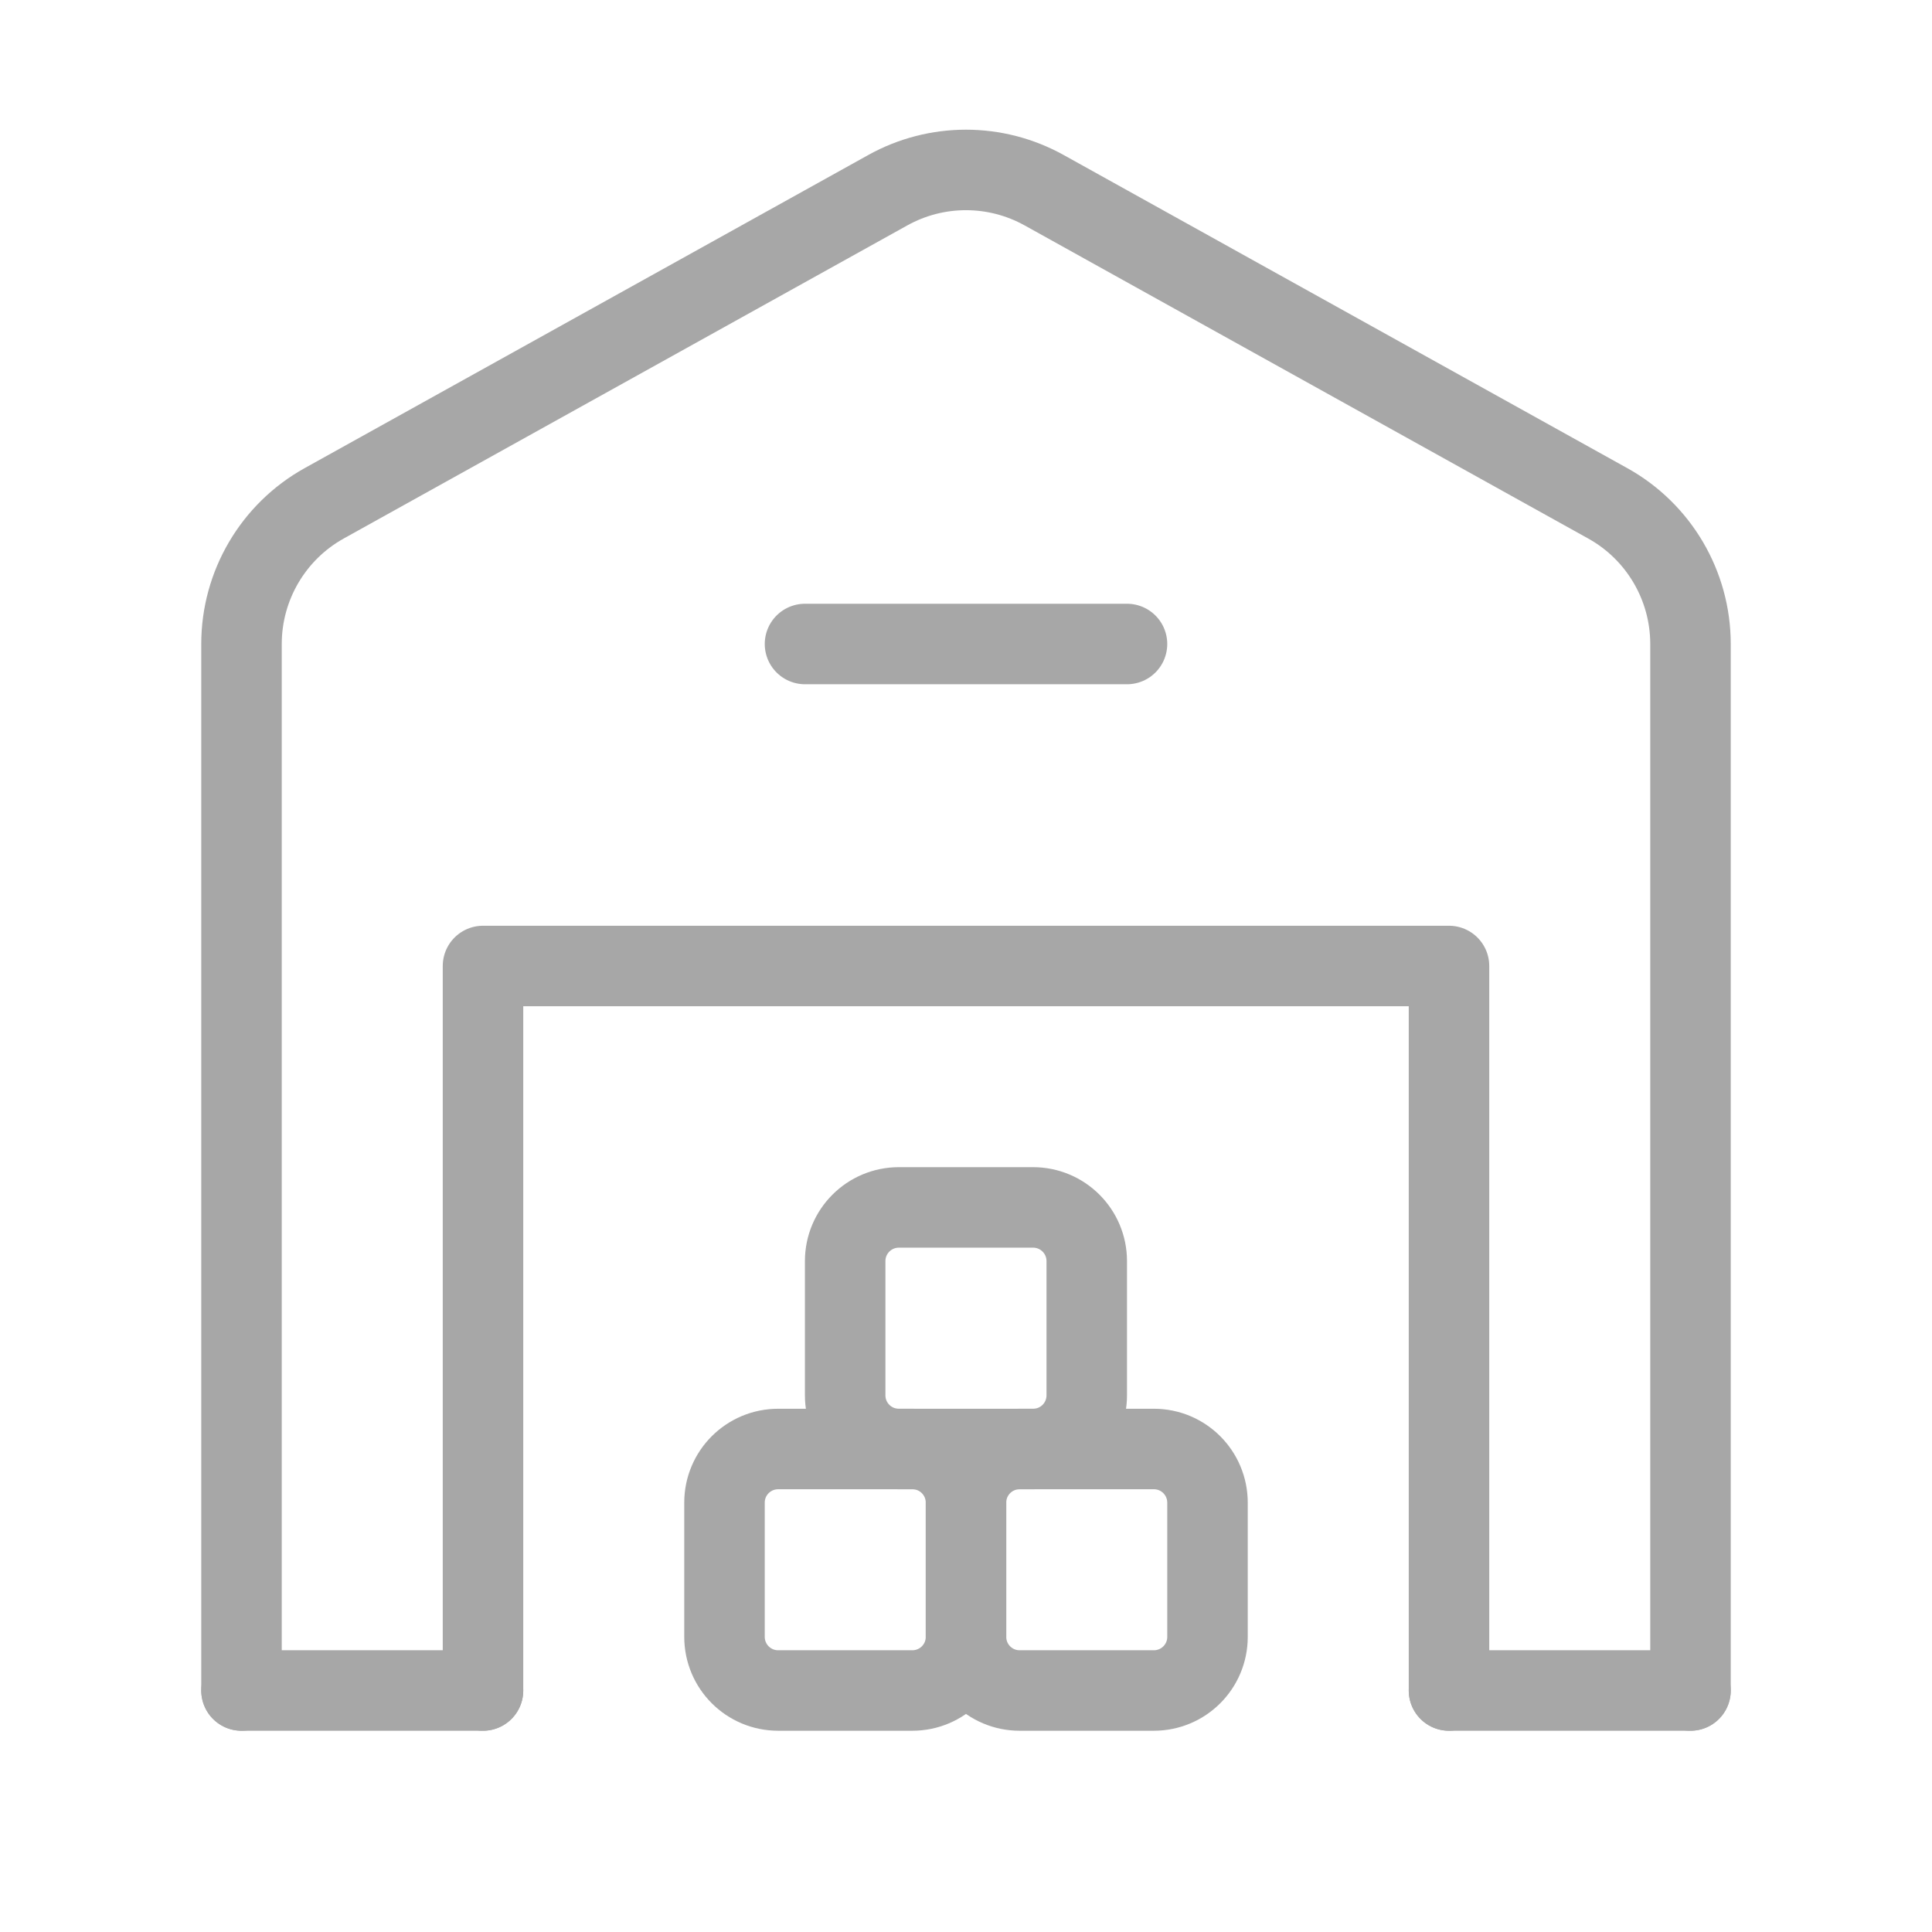
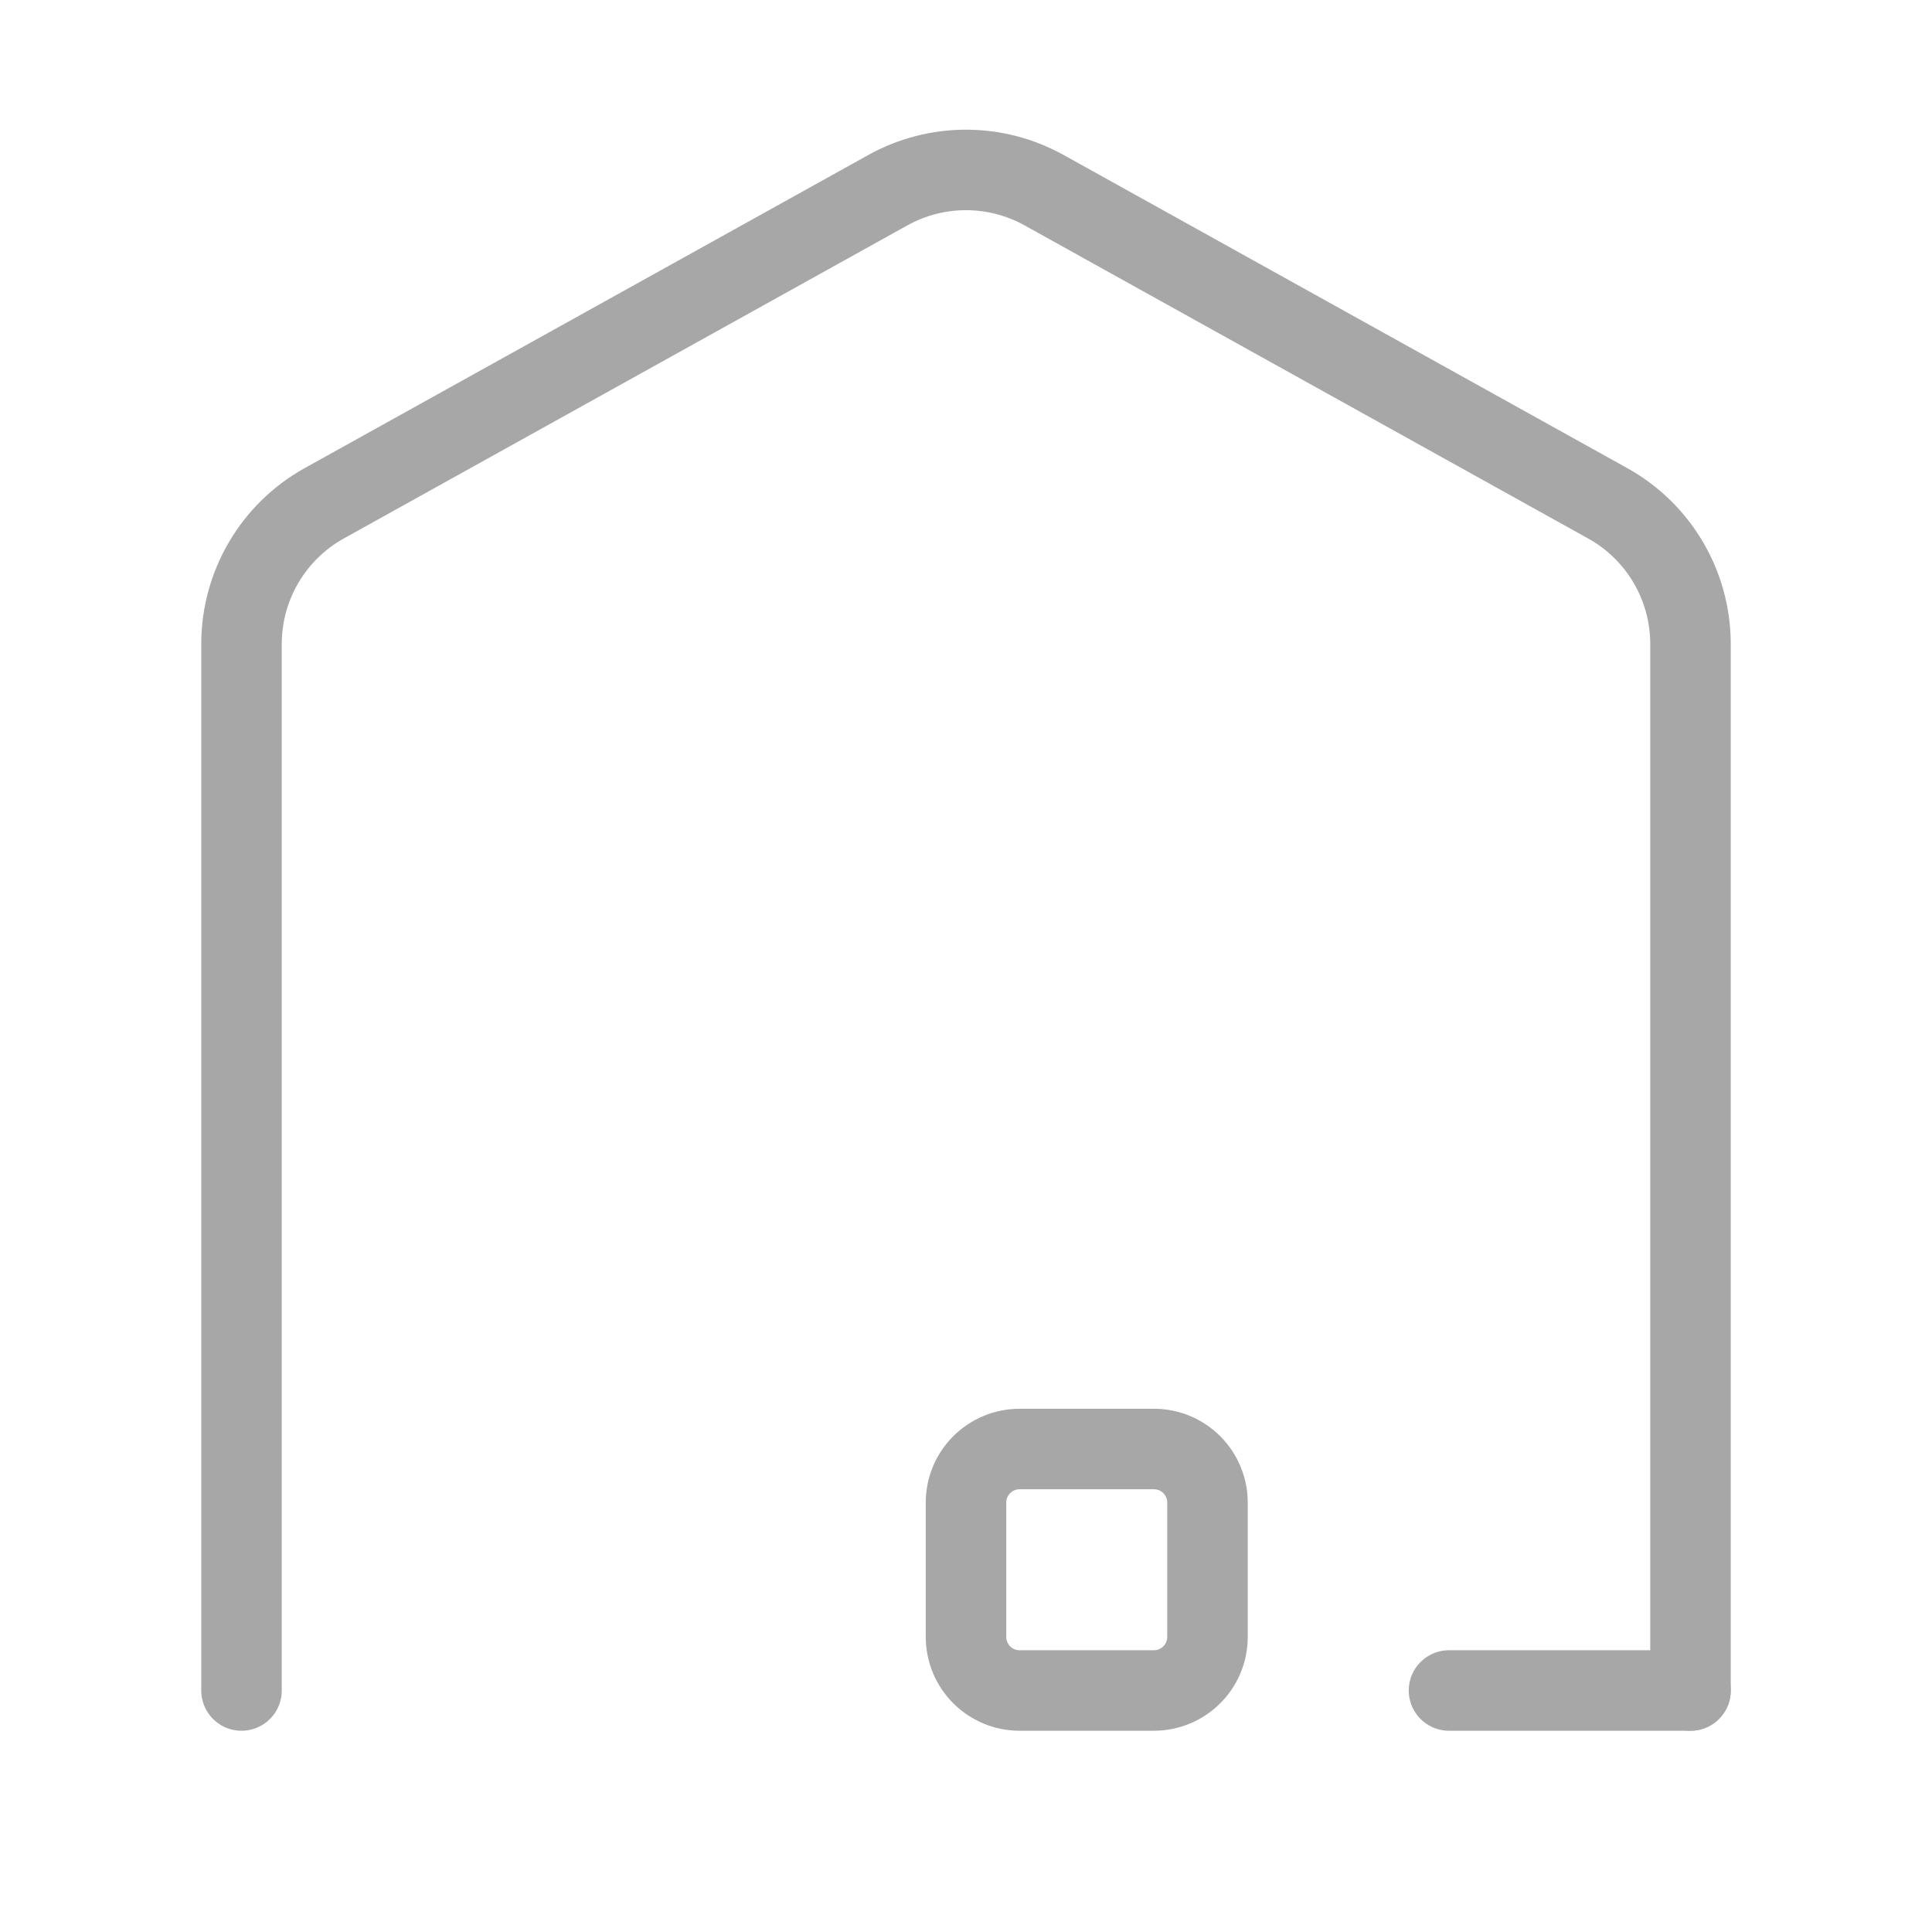
<svg xmlns="http://www.w3.org/2000/svg" width="24" height="24" viewBox="0 0 24 24" fill="none">
  <path d="M21 21H18" stroke="#A7A7A7" stroke-linecap="round" stroke-linejoin="round" />
-   <path d="M3 21H6" stroke="#A7A7A7" stroke-linecap="round" stroke-linejoin="round" />
-   <path d="M18 21V12H6V21" stroke="#A7A7A7" stroke-linecap="round" stroke-linejoin="round" />
-   <path d="M10 8H14" stroke="#A7A7A7" stroke-linecap="round" stroke-linejoin="round" />
  <path d="M21 21V8C21 7.274 20.606 6.604 19.971 6.252L12.971 2.363C12.367 2.027 11.632 2.027 11.028 2.363L4.028 6.252C3.394 6.604 3 7.274 3 8V21" stroke="#A7A7A7" stroke-linecap="round" stroke-linejoin="round" />
  <path fill-rule="evenodd" clip-rule="evenodd" d="M14.333 21H12.666C12.298 21 12 20.702 12 20.333V18.666C12 18.298 12.298 18 12.667 18H14.334C14.702 18 15 18.298 15 18.667V20.334C15 20.702 14.702 21 14.333 21Z" stroke="#A7A7A7" stroke-linecap="round" stroke-linejoin="round" />
-   <path fill-rule="evenodd" clip-rule="evenodd" d="M11.333 21H9.667C9.298 21 9 20.702 9 20.333V18.666C9 18.298 9.298 18 9.667 18H11.334C11.702 18 12 18.298 12 18.667V20.334C12 20.702 11.702 21 11.333 21Z" stroke="#A7A7A7" stroke-linecap="round" stroke-linejoin="round" />
-   <path fill-rule="evenodd" clip-rule="evenodd" d="M12.833 18H11.166C10.798 18 10.499 17.702 10.499 17.333V15.666C10.499 15.298 10.797 14.999 11.166 14.999H12.833C13.201 14.999 13.5 15.297 13.5 15.666V17.333C13.5 17.702 13.202 18 12.833 18Z" stroke="#A7A7A7" stroke-linecap="round" stroke-linejoin="round" />
</svg>